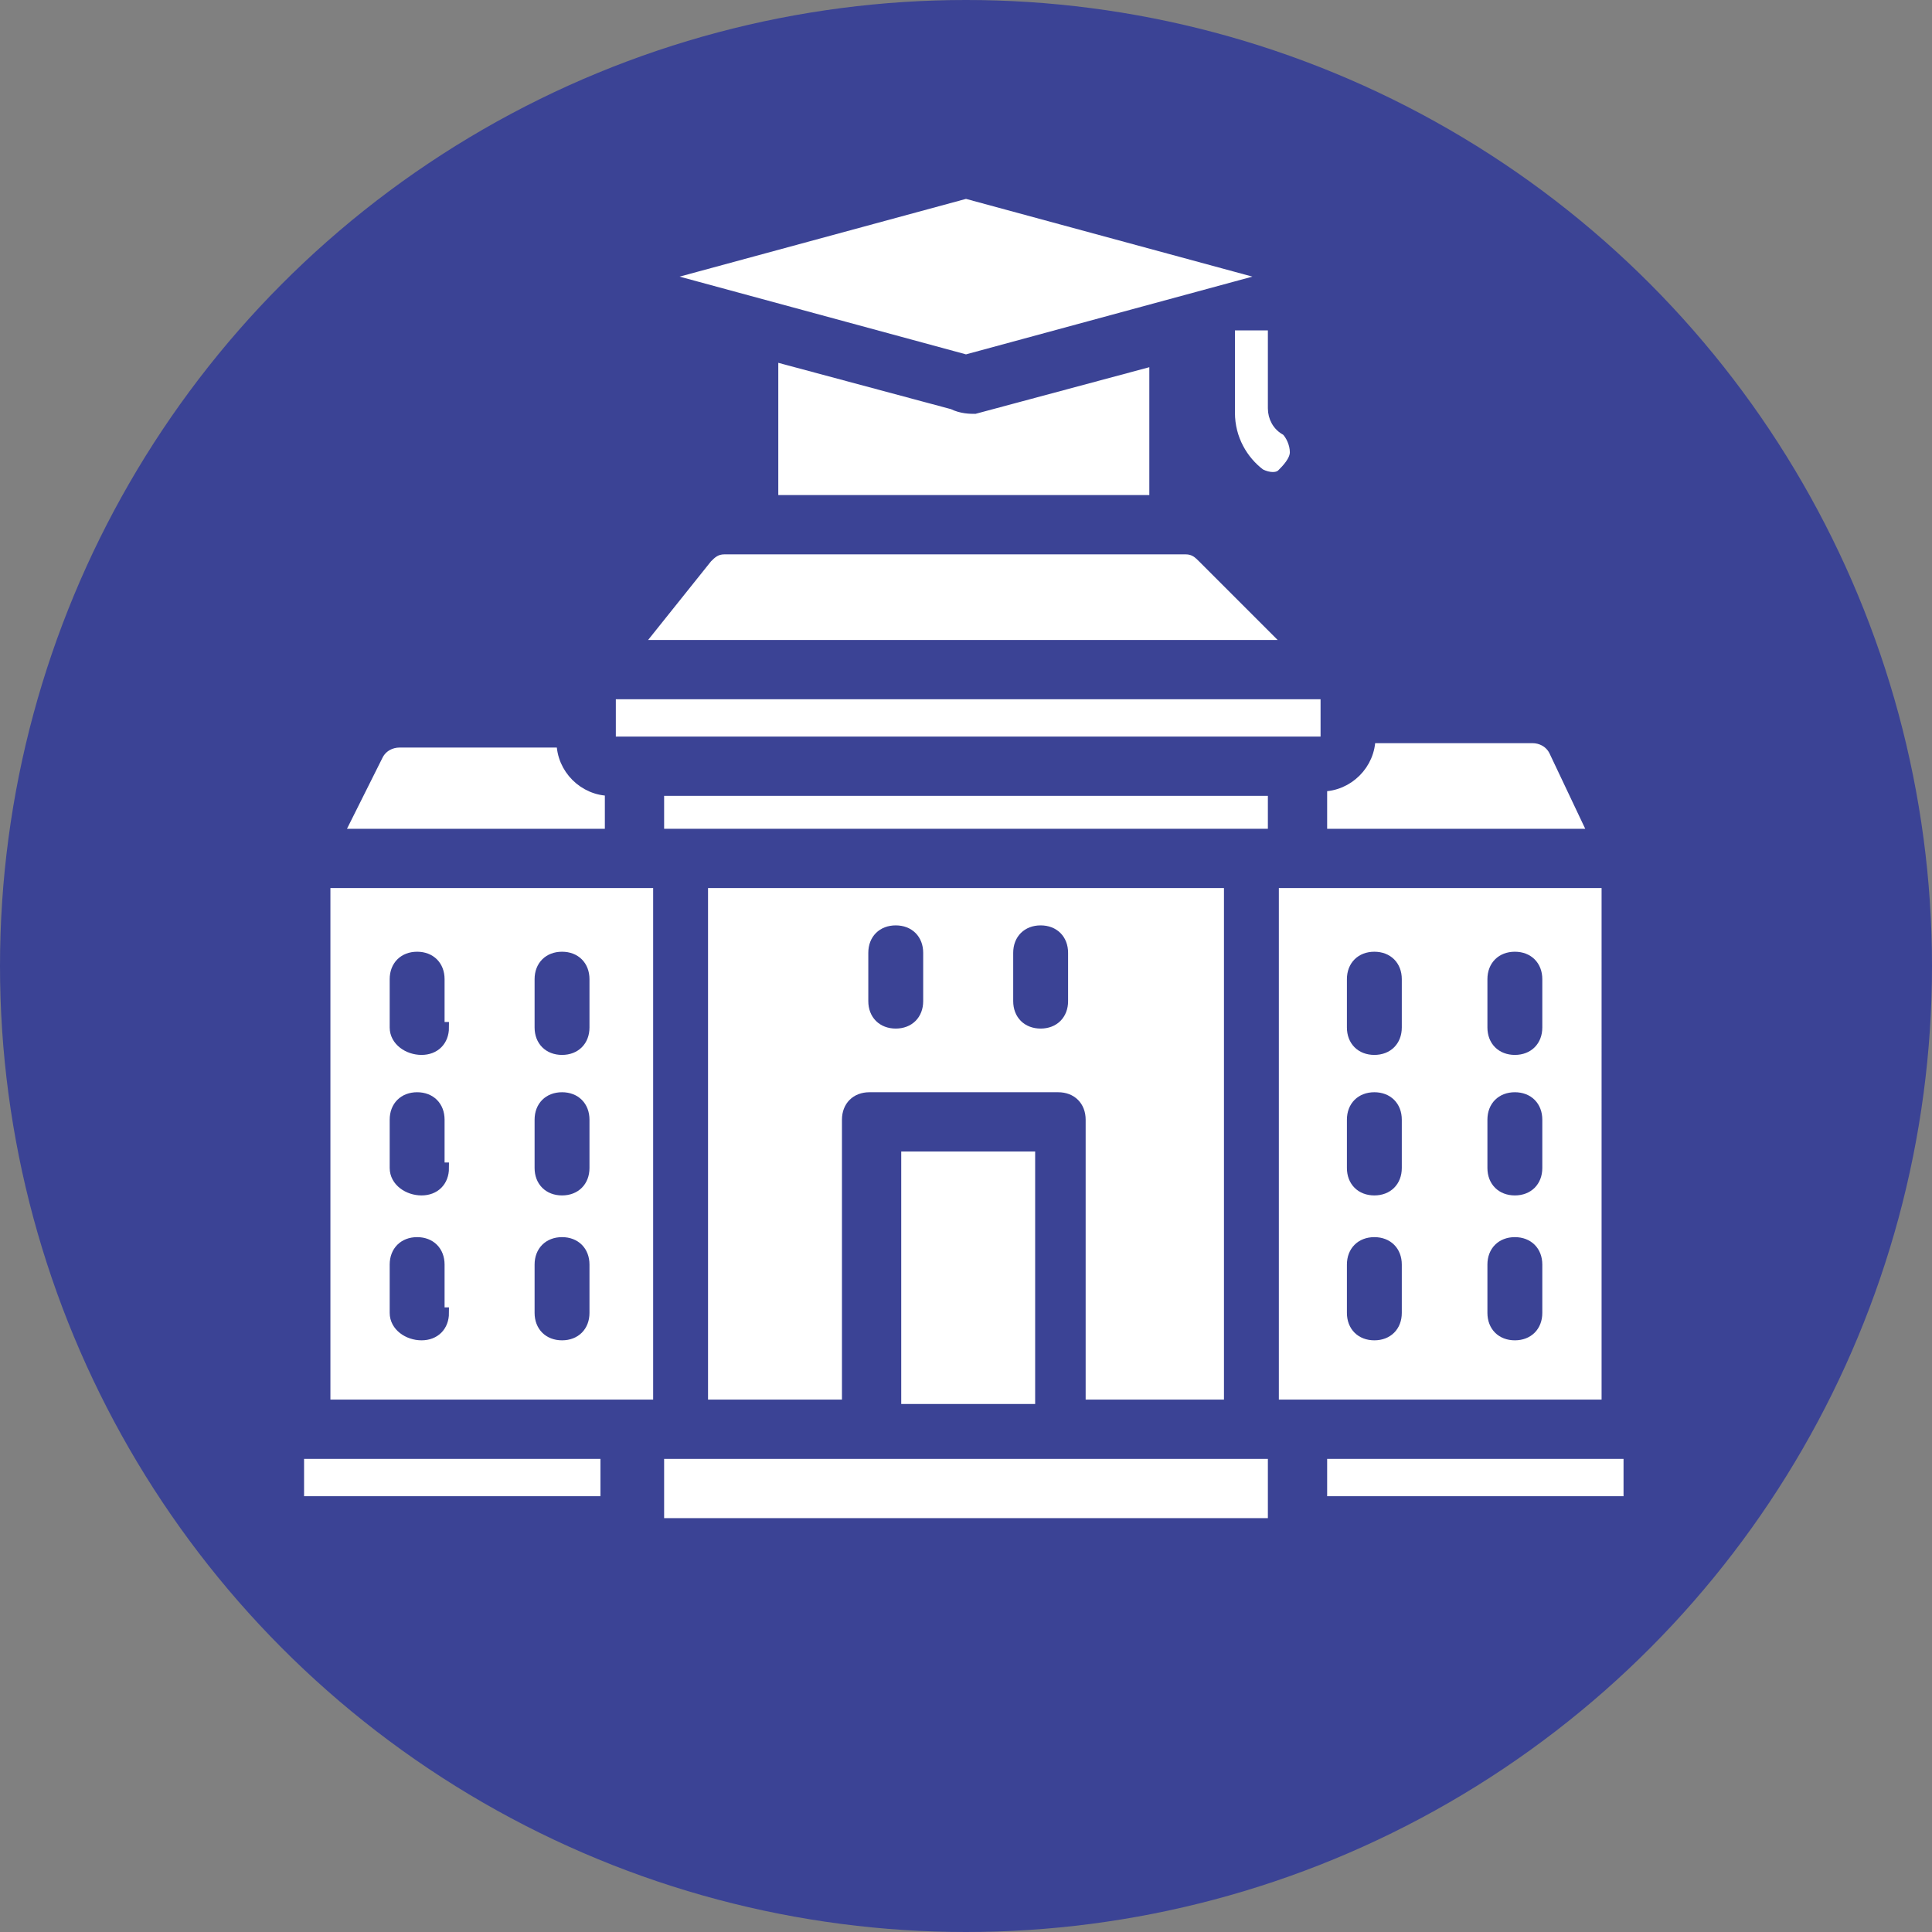
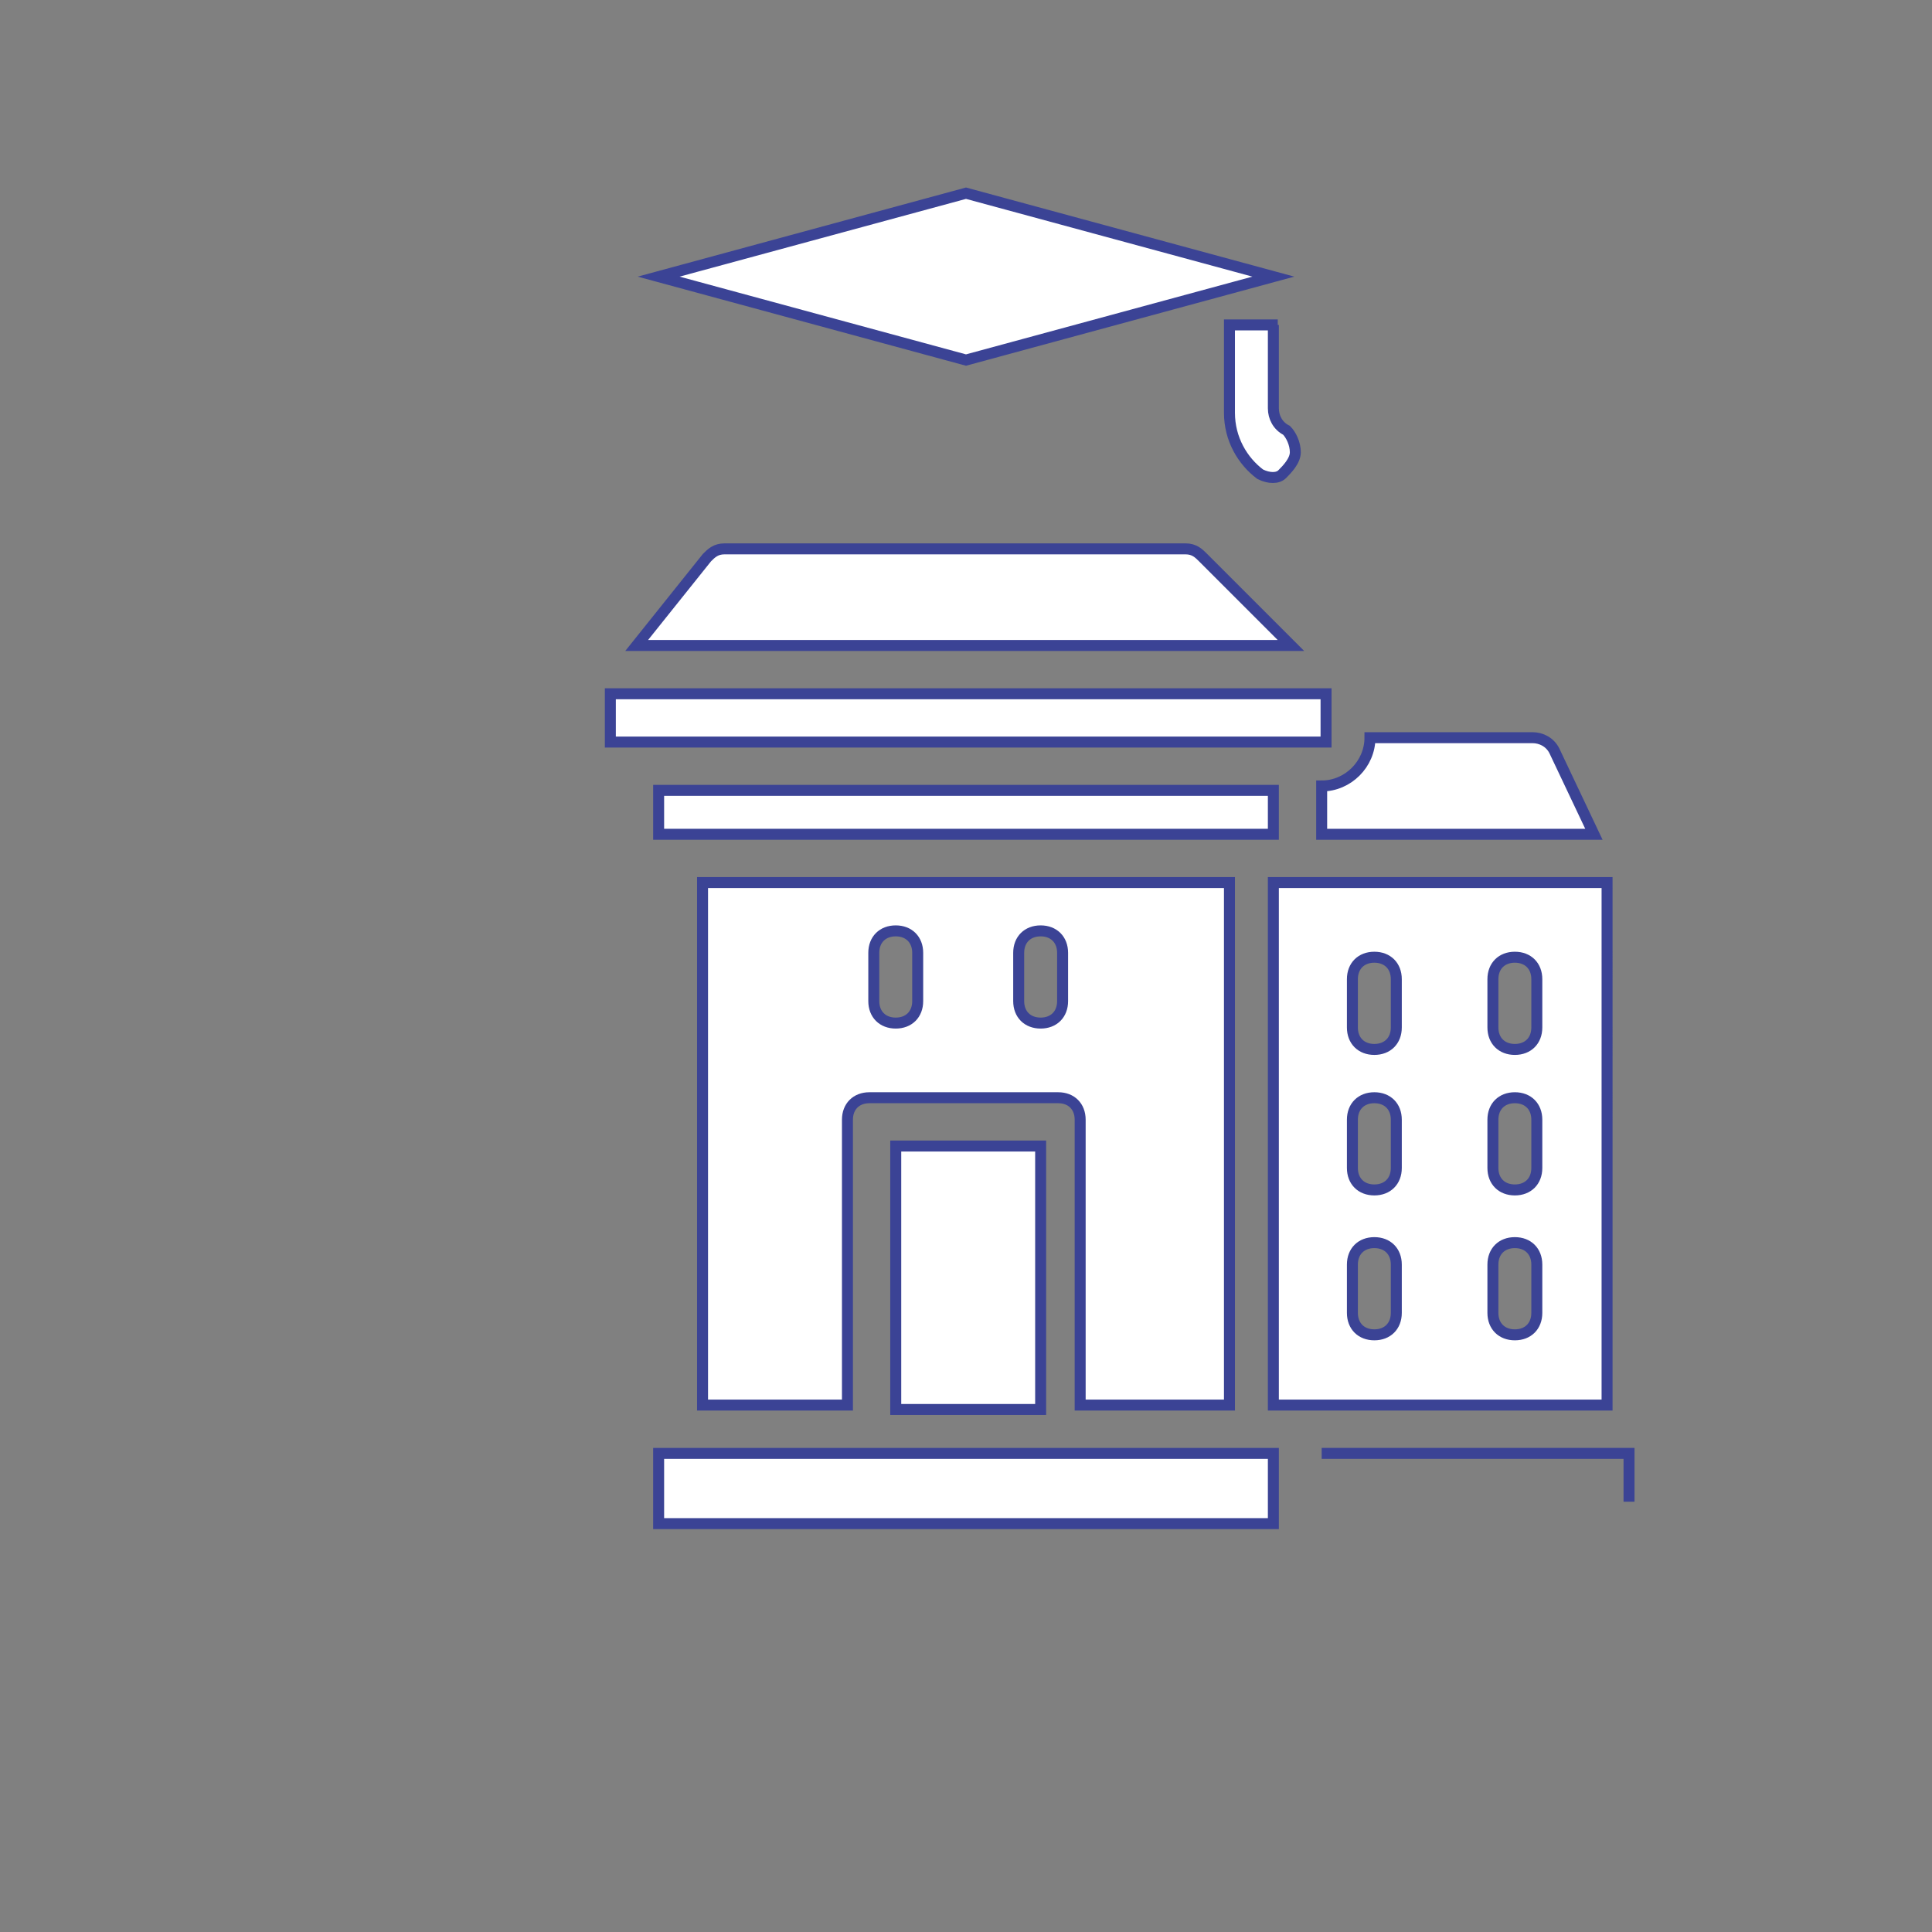
<svg xmlns="http://www.w3.org/2000/svg" version="1.1" id="Layer_1" x="0px" y="0px" viewBox="0 0 44 44" style="enable-background:new 0 0 44 44;" xml:space="preserve">
  <rect x="0" y="0" width="44" height="44" fill="#808080" stroke="none" />
  <style type="text/css"> .st0{fill:#3B4395;} .st1{fill:#FFFFFF;stroke:#3B4395;stroke-width:0.25;stroke-miterlimit:10;} </style>
  <g>
-     <circle class="st0" cx="22" cy="22" r="22" />
    <g id="Page-1_3_">
      <g id="_x30_31---University_3_">
        <path id="Rectangle-path_15_" class="st1" d="M20.4,26.1h3.3v6h-3.3V26.1z" />
-         <path id="Rectangle-path_14_" class="st1" d="M6.8,33.1h7v1.1h-7V33.1z" />
        <path id="Rectangle-path_13_" class="st1" d="M15,18H29V19H15V18z" />
-         <path id="Shape_30_" class="st1" d="M13.9,18c-0.6,0-1.1-0.5-1.1-1.1H9.1c-0.2,0-0.4,0.1-0.5,0.3L7.7,19h6.2V18z" />
        <path id="Shape_29_" class="st1" d="M28,32V20.1H16V32h3.3v-6.5c0-0.3,0.2-0.5,0.5-0.5h4.3c0.3,0,0.5,0.2,0.5,0.5V32H28z M20.9,22.8c0,0.3-0.2,0.5-0.5,0.5s-0.5-0.2-0.5-0.5v-1.1c0-0.3,0.2-0.5,0.5-0.5s0.5,0.2,0.5,0.5V22.8z M24.2,22.8 c0,0.3-0.2,0.5-0.5,0.5s-0.5-0.2-0.5-0.5v-1.1c0-0.3,0.2-0.5,0.5-0.5s0.5,0.2,0.5,0.5V22.8z" />
        <path id="Shape_28_" class="st1" d="M27.4,12.7c-0.1-0.1-0.2-0.2-0.4-0.2H16.5c-0.2,0-0.3,0.1-0.4,0.2l-1.6,2h14.9L27.4,12.7z" />
        <path id="Shape_27_" class="st1" d="M29,6.3L29,6.3l-7-1.9l-7,1.9l7,1.9L29,6.3z" />
        <path id="Shape_26_" class="st1" d="M30.1,19h6.2l-0.9-1.9c-0.1-0.2-0.3-0.3-0.5-0.3h-3.7c0,0.6-0.5,1.1-1.1,1.1V19z" />
-         <path id="Shape_25_" class="st1" d="M21.7,9.2l-4.1-1.1v3.3h8.7V8.2l-4.1,1.1C22.1,9.3,21.9,9.3,21.7,9.2z" />
        <path id="Rectangle-path_12_" class="st1" d="M13.9,15.8h16.3v1.1H13.9V15.8z" />
-         <path id="Shape_24_" class="st1" d="M15,20.1H7.4V32H15V20.1z M10.1,29.9c0,0.3-0.2,0.5-0.5,0.5S9,30.2,9,29.9v-1.1 c0-0.3,0.2-0.5,0.5-0.5s0.5,0.2,0.5,0.5V29.9z M10.1,26.6c0,0.3-0.2,0.5-0.5,0.5S9,26.9,9,26.6v-1.1C9,25.2,9.2,25,9.5,25 s0.5,0.2,0.5,0.5V26.6z M10.1,23.4c0,0.3-0.2,0.5-0.5,0.5S9,23.7,9,23.4v-1.1c0-0.3,0.2-0.5,0.5-0.5s0.5,0.2,0.5,0.5V23.4z M13.3,29.9c0,0.3-0.2,0.5-0.5,0.5s-0.5-0.2-0.5-0.5v-1.1c0-0.3,0.2-0.5,0.5-0.5s0.5,0.2,0.5,0.5V29.9z M13.3,26.6 c0,0.3-0.2,0.5-0.5,0.5s-0.5-0.2-0.5-0.5v-1.1c0-0.3,0.2-0.5,0.5-0.5s0.5,0.2,0.5,0.5V26.6z M13.3,23.4c0,0.3-0.2,0.5-0.5,0.5 s-0.5-0.2-0.5-0.5v-1.1c0-0.3,0.2-0.5,0.5-0.5s0.5,0.2,0.5,0.5V23.4z" />
-         <path id="Rectangle-path_11_" class="st1" d="M30.1,33.1h7v1.1h-7V33.1z" />
+         <path id="Rectangle-path_11_" class="st1" d="M30.1,33.1h7v1.1V33.1z" />
        <path id="Shape_23_" class="st1" d="M24.2,33.1h-4.3H15v1.6H29v-1.6H24.2z" />
        <path id="Shape_22_" class="st1" d="M36.6,20.1H29V32h7.6V20.1z M31.8,29.9c0,0.3-0.2,0.5-0.5,0.5c-0.3,0-0.5-0.2-0.5-0.5v-1.1 c0-0.3,0.2-0.5,0.5-0.5c0.3,0,0.5,0.2,0.5,0.5V29.9z M31.8,26.6c0,0.3-0.2,0.5-0.5,0.5c-0.3,0-0.5-0.2-0.5-0.5v-1.1 c0-0.3,0.2-0.5,0.5-0.5c0.3,0,0.5,0.2,0.5,0.5V26.6z M31.8,23.4c0,0.3-0.2,0.5-0.5,0.5c-0.3,0-0.5-0.2-0.5-0.5v-1.1 c0-0.3,0.2-0.5,0.5-0.5c0.3,0,0.5,0.2,0.5,0.5V23.4z M35,29.9c0,0.3-0.2,0.5-0.5,0.5c-0.3,0-0.5-0.2-0.5-0.5v-1.1 c0-0.3,0.2-0.5,0.5-0.5c0.3,0,0.5,0.2,0.5,0.5V29.9z M35,26.6c0,0.3-0.2,0.5-0.5,0.5c-0.3,0-0.5-0.2-0.5-0.5v-1.1 c0-0.3,0.2-0.5,0.5-0.5c0.3,0,0.5,0.2,0.5,0.5V26.6z M35,23.4c0,0.3-0.2,0.5-0.5,0.5c-0.3,0-0.5-0.2-0.5-0.5v-1.1 c0-0.3,0.2-0.5,0.5-0.5c0.3,0,0.5,0.2,0.5,0.5V23.4z" />
        <path id="Shape_21_" class="st1" d="M29.1,7.4H28v2v0c0,0.6,0.3,1.1,0.7,1.4c0.2,0.1,0.4,0.1,0.5,0s0.3-0.3,0.3-0.5 s-0.1-0.4-0.2-0.5c-0.2-0.1-0.3-0.3-0.3-0.5v0V7.4z" />
      </g>
    </g>
  </g>
</svg>